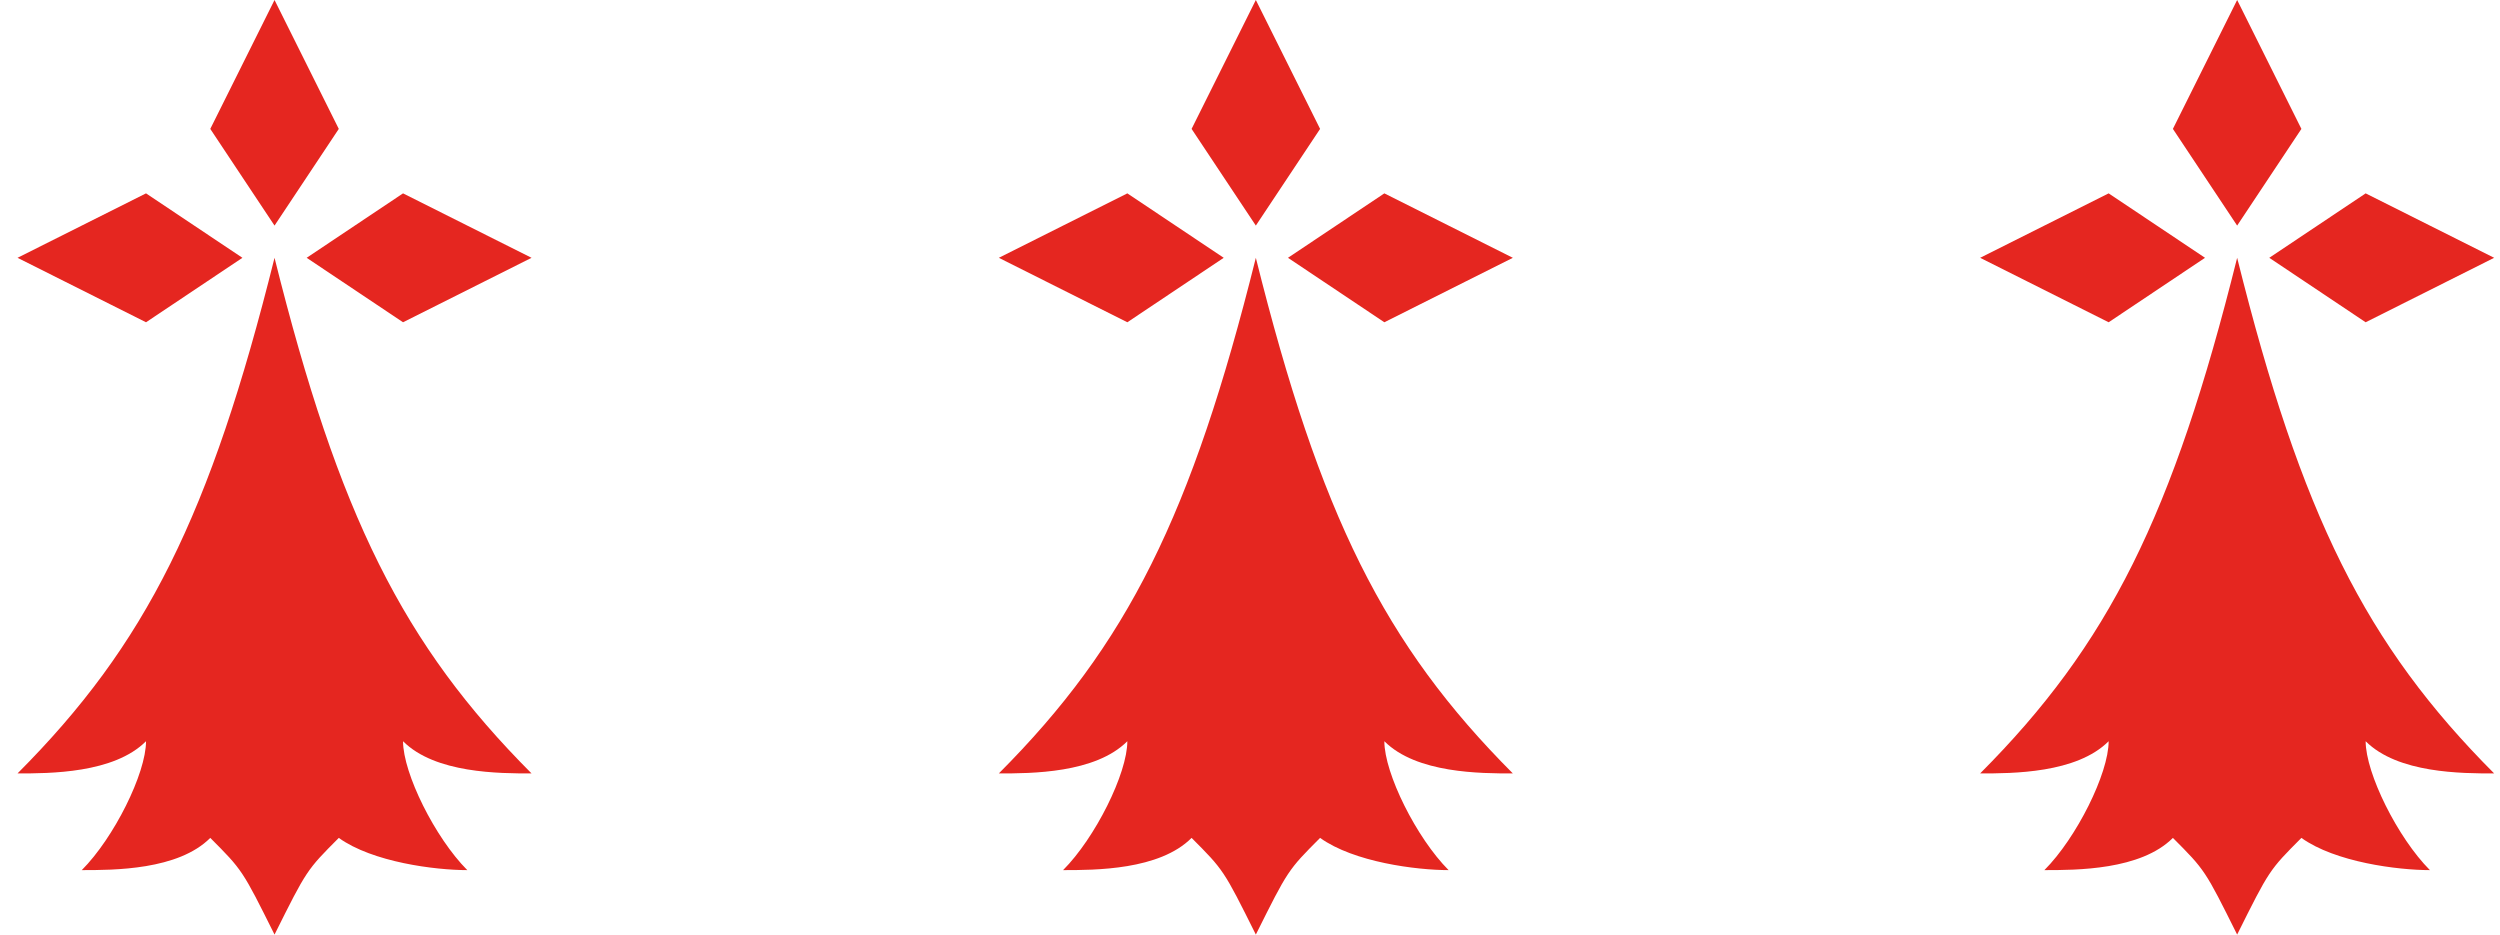
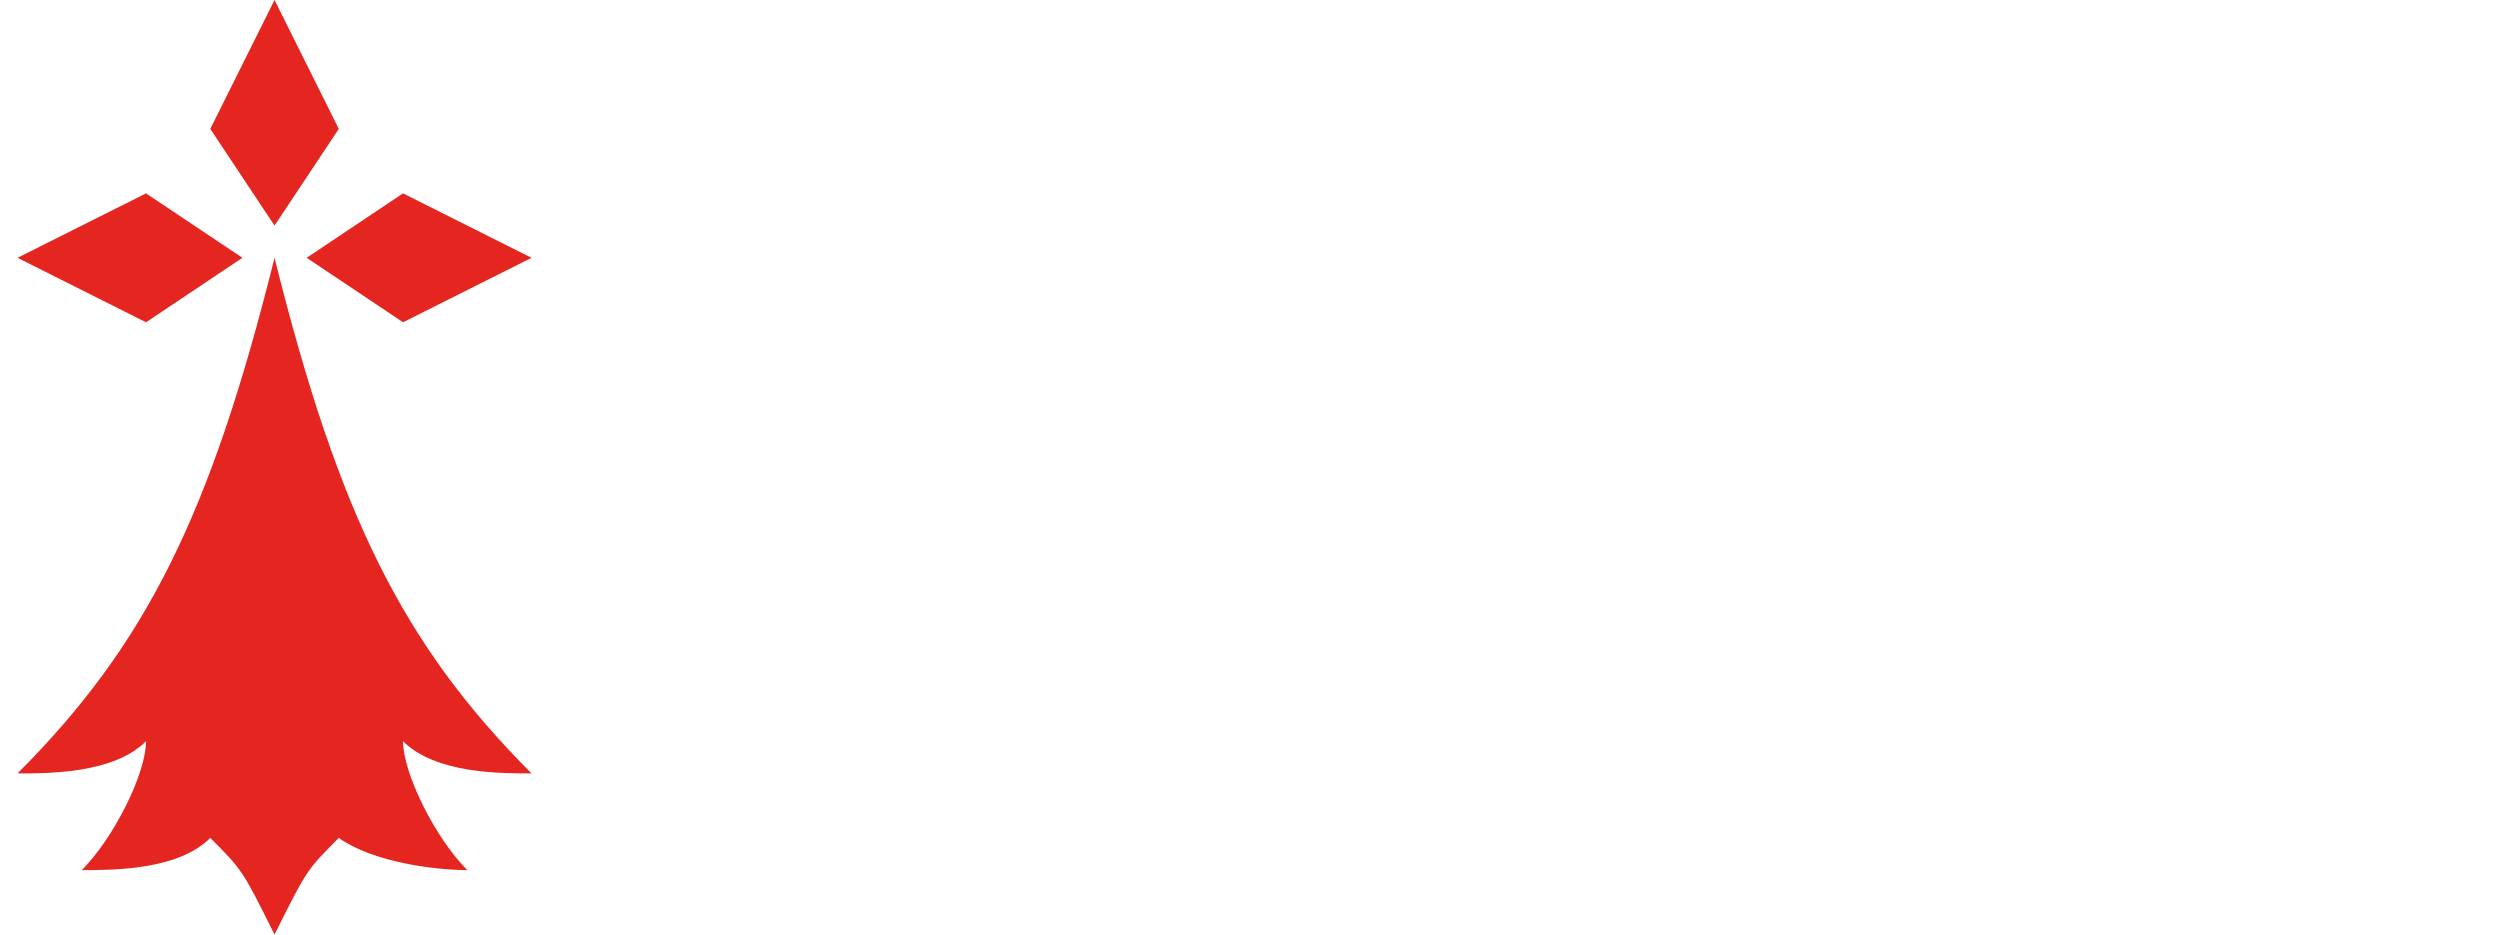
<svg xmlns="http://www.w3.org/2000/svg" width="107" height="40" viewBox="0 0 107 40" fill="none">
  <path d="M11.75 0L9 5.517L11.75 9.655L14.5 5.517L11.75 0ZM6.25 8.276L0.75 11.034L6.25 13.793L10.375 11.034L6.25 8.276ZM17.25 8.276L13.125 11.034L17.25 13.793L22.75 11.034L17.25 8.276ZM11.75 11.034C9 22.069 6.25 27.586 0.75 33.103C2.125 33.103 4.875 33.103 6.25 31.724C6.25 33.103 4.875 35.862 3.5 37.241C4.875 37.241 7.625 37.241 9 35.862C10.375 37.241 10.375 37.241 11.75 40C13.125 37.241 13.125 37.241 14.5 35.862C15.948 36.902 18.625 37.241 20 37.241C18.625 35.862 17.25 33.103 17.25 31.724C18.625 33.103 21.375 33.103 22.75 33.103C17.25 27.586 14.5 22.069 11.75 11.034Z" fill="#E52620" />
-   <path d="M53.75 0L51 5.517L53.75 9.655L56.5 5.517L53.75 0ZM48.25 8.276L42.75 11.034L48.25 13.793L52.375 11.034L48.25 8.276ZM59.25 8.276L55.125 11.034L59.25 13.793L64.75 11.034L59.25 8.276ZM53.75 11.034C51 22.069 48.25 27.586 42.75 33.103C44.125 33.103 46.875 33.103 48.25 31.724C48.25 33.103 46.875 35.862 45.5 37.241C46.875 37.241 49.625 37.241 51 35.862C52.375 37.241 52.375 37.241 53.75 40C55.125 37.241 55.125 37.241 56.5 35.862C57.948 36.902 60.625 37.241 62 37.241C60.625 35.862 59.25 33.103 59.25 31.724C60.625 33.103 63.375 33.103 64.75 33.103C59.25 27.586 56.5 22.069 53.75 11.034Z" fill="#E52620" />
-   <path d="M95.75 0L93 5.517L95.75 9.655L98.5 5.517L95.75 0ZM90.25 8.276L84.75 11.034L90.25 13.793L94.375 11.034L90.25 8.276ZM101.25 8.276L97.125 11.034L101.25 13.793L106.75 11.034L101.25 8.276ZM95.75 11.034C93 22.069 90.25 27.586 84.75 33.103C86.125 33.103 88.875 33.103 90.25 31.724C90.25 33.103 88.875 35.862 87.5 37.241C88.875 37.241 91.625 37.241 93 35.862C94.375 37.241 94.375 37.241 95.75 40C97.125 37.241 97.125 37.241 98.5 35.862C99.948 36.902 102.625 37.241 104 37.241C102.625 35.862 101.25 33.103 101.25 31.724C102.625 33.103 105.375 33.103 106.75 33.103C101.25 27.586 98.5 22.069 95.75 11.034Z" fill="#E52620" />
</svg>